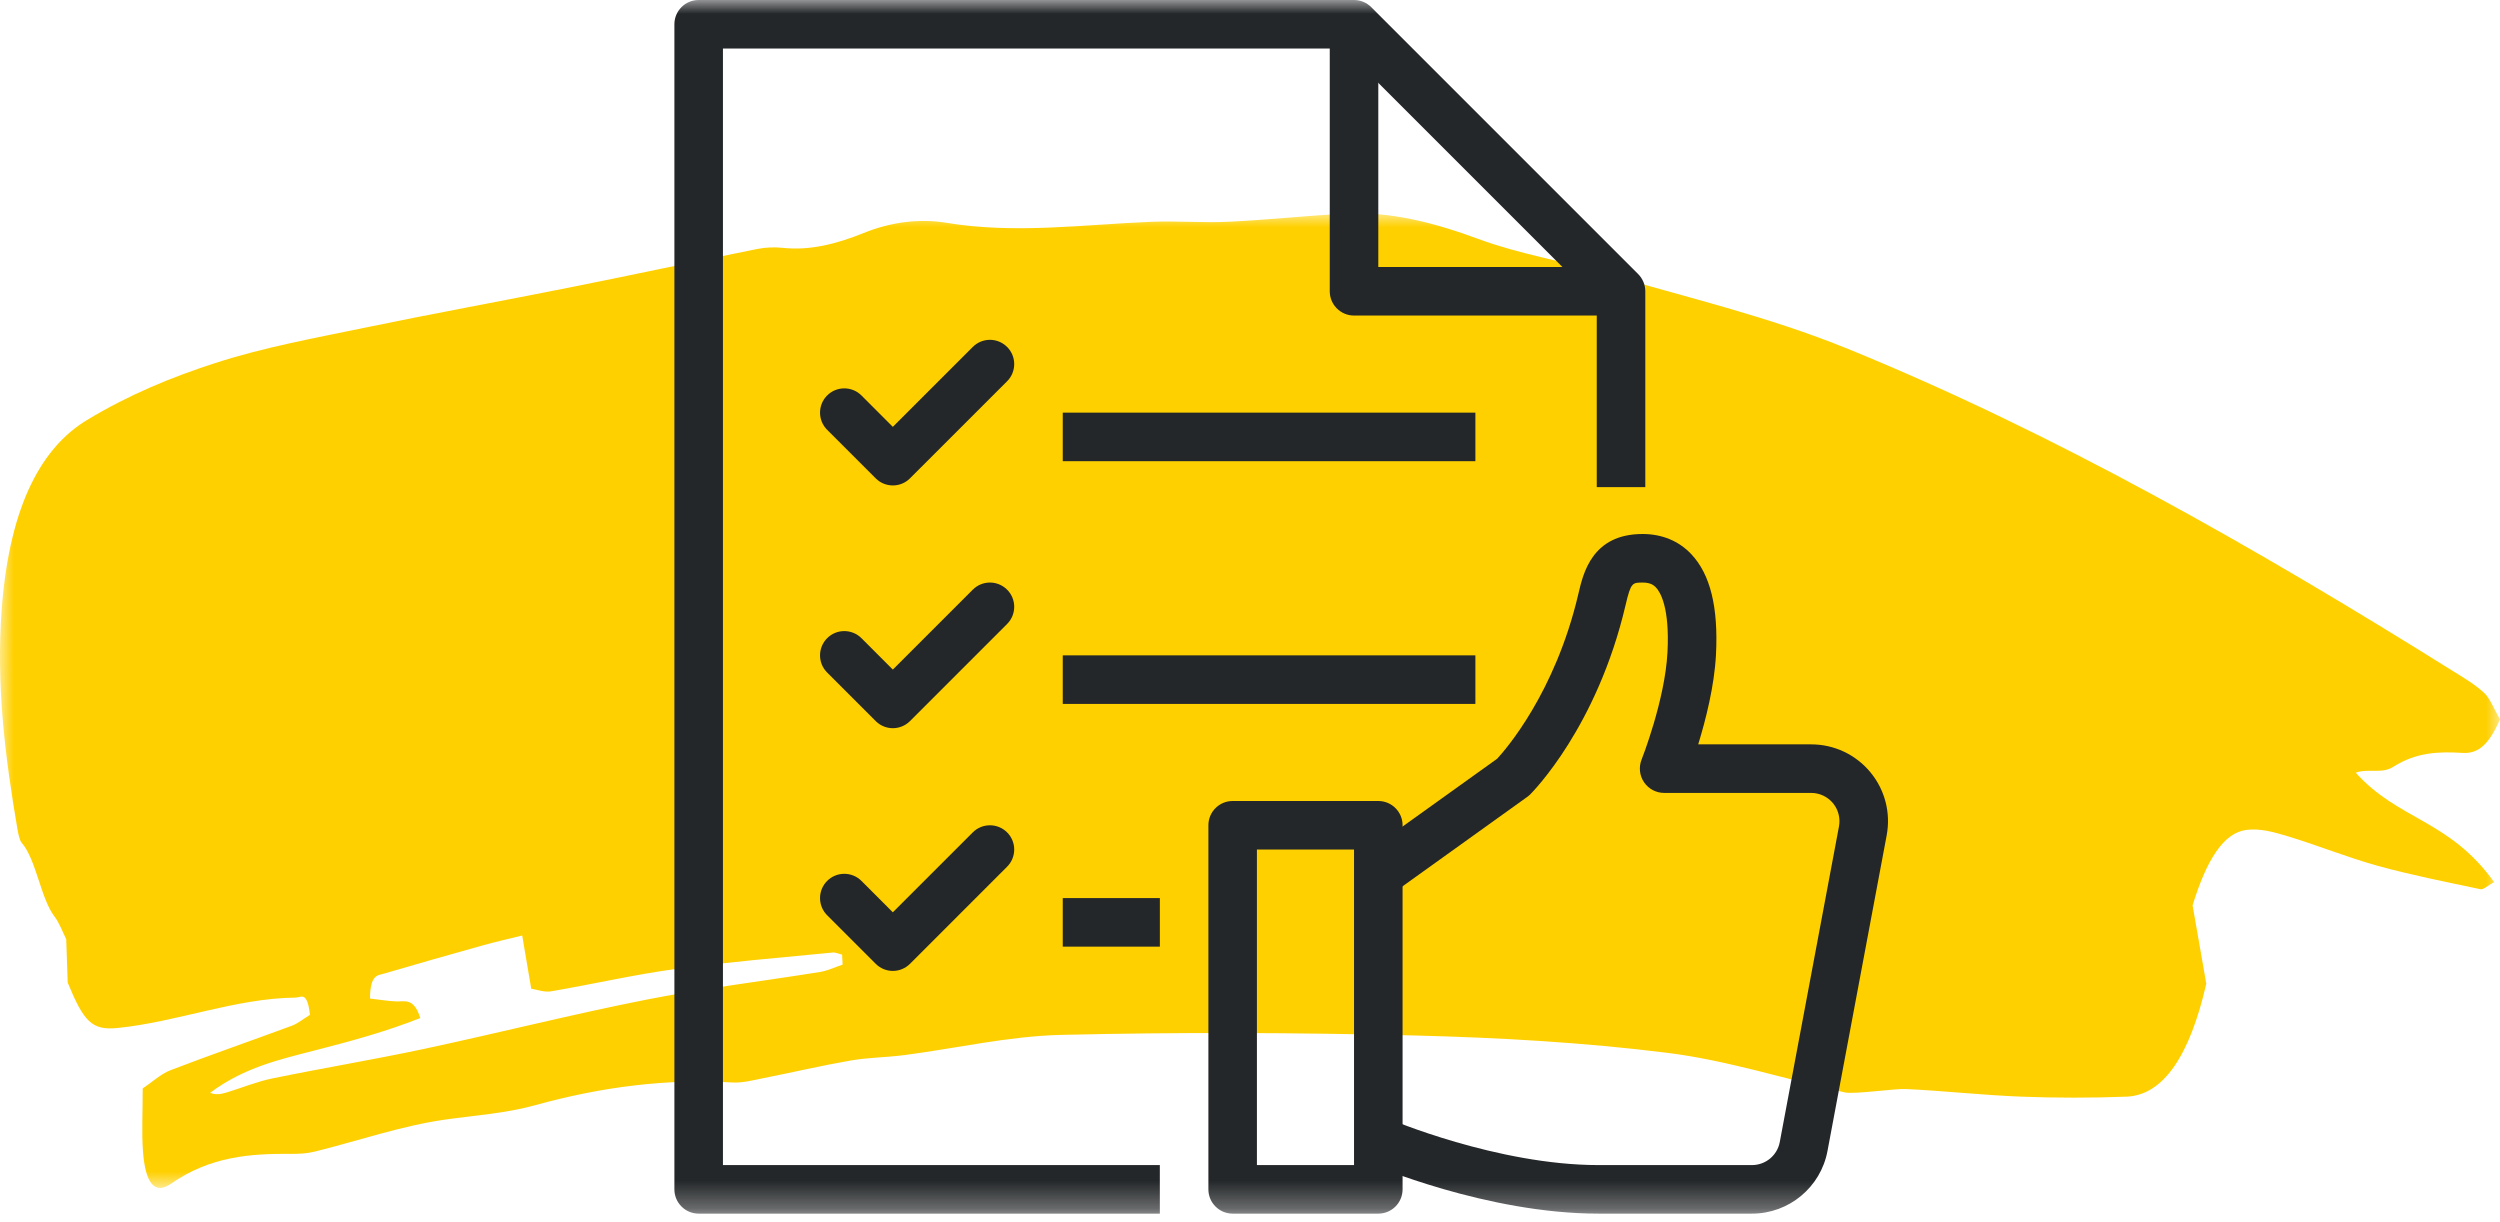
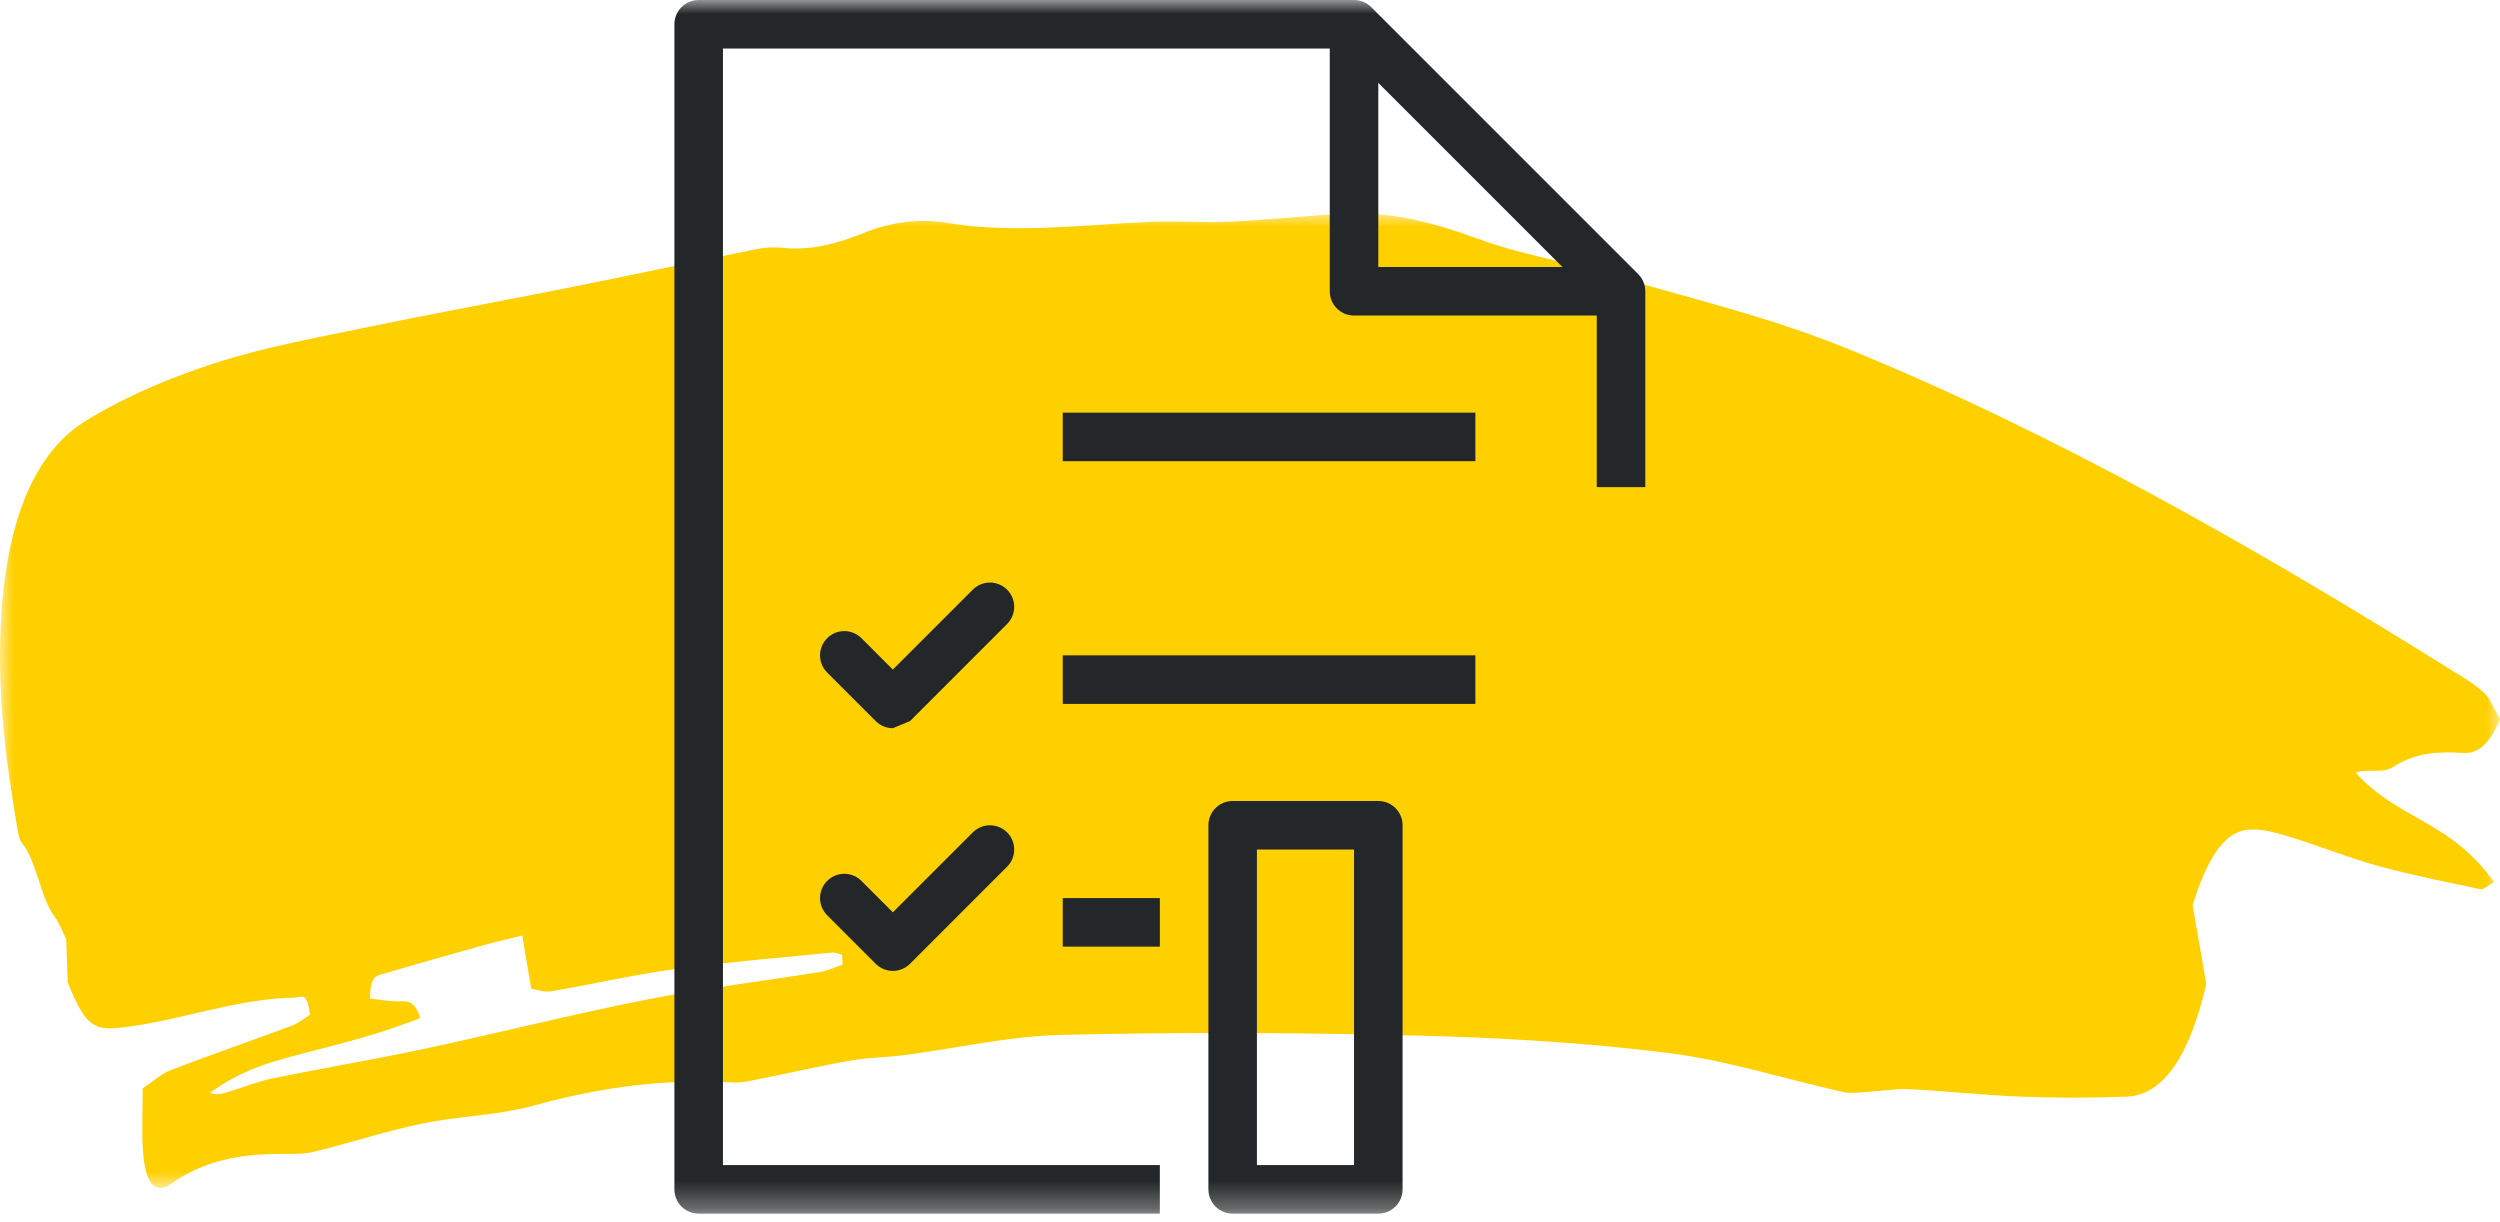
<svg xmlns="http://www.w3.org/2000/svg" xmlns:xlink="http://www.w3.org/1999/xlink" width="90px" height="44px" viewBox="0 0 90 44" version="1.1">
  <title>Desktop/LG_8.0_CD-Home/rinvoq-assessment_r16_desktop</title>
  <defs>
    <polygon id="path-1" points="0 0 90 0 90 35.088 0 35.088" />
    <polygon id="path-3" points="0 43.691 90 43.691 90 0 0 0" />
  </defs>
  <g id="Desktop-960px" stroke="none" stroke-width="1" fill="none" fill-rule="evenodd">
    <g id="LG_8.0.0.4_Home_Carousel-1" transform="translate(-201, -2218)">
      <g id="Side-by-side-modules" transform="translate(0, 1843)">
        <g id="Assess-your-symptoms" transform="translate(74, 375)">
          <g id="Header" transform="translate(27, 0)">
            <g id="Desktop/LG_8.0_CD-Home/rinvoq-assessment_r16_desktop" transform="translate(100, 0)">
              <g id="Group-3" transform="translate(0, 7.678)">
                <mask id="mask-2" fill="white">
                  <use xlink:href="#path-1" />
                </mask>
                <g id="Clip-2" />
                <path d="M29.526,27.312 C27.434,27.649 25.339,27.901 23.251,28.313 C20.594,28.838 17.942,29.51 15.286,30.078 C13.459,30.468 11.629,30.771 9.802,31.146 C9.257,31.257 8.717,31.48 8.175,31.646 C7.974,31.707 7.772,31.751 7.564,31.663 C8.788,30.749 10.061,30.466 11.33,30.138 C12.596,29.813 13.861,29.473 15.131,28.971 C14.896,28.228 14.572,28.385 14.263,28.373 C13.955,28.361 13.648,28.307 13.32,28.269 C13.324,27.407 13.595,27.439 13.814,27.375 C14.995,27.028 16.177,26.692 17.358,26.362 C17.824,26.232 18.292,26.125 18.799,25.999 C18.912,26.667 19.001,27.195 19.124,27.916 C19.335,27.947 19.588,28.052 19.836,28.01 C21.332,27.755 22.827,27.408 24.325,27.205 C26.204,26.95 28.086,26.801 29.966,26.614 C30.082,26.602 30.199,26.662 30.315,26.689 C30.322,26.808 30.328,26.928 30.334,27.048 C30.065,27.138 29.797,27.268 29.526,27.312 M86.156,19.929 C86.979,19.402 87.799,19.375 88.635,19.426 C89.093,19.455 89.539,19.293 90,18.219 C89.786,17.849 89.633,17.456 89.44,17.277 C89.09,16.953 88.718,16.738 88.351,16.509 C81.148,12.003 73.9,7.889 66.538,4.887 C63.635,3.703 60.689,3.025 57.759,2.159 C56.248,1.712 54.722,1.479 53.219,0.924 C51.613,0.33 50.008,-0.08 48.381,0.013 C46.999,0.092 45.616,0.239 44.234,0.305 C43.304,0.35 42.373,0.27 41.444,0.307 C38.989,0.407 36.537,0.751 34.077,0.344 C33.088,0.181 32.066,0.317 31.09,0.711 C30.119,1.103 29.163,1.349 28.181,1.245 C27.872,1.212 27.56,1.225 27.251,1.287 C25.043,1.732 22.835,2.205 20.627,2.647 C18.11,3.151 15.59,3.609 13.073,4.131 C11.294,4.501 9.508,4.822 7.741,5.394 C6.188,5.896 4.633,6.533 3.121,7.45 C1.574,8.388 0.355,10.389 0.064,14.225 C-0.145,16.976 0.187,19.585 0.622,22.135 C0.655,22.328 0.703,22.573 0.777,22.657 C1.307,23.263 1.463,24.677 1.972,25.332 C2.132,25.538 2.257,25.88 2.384,26.133 C2.404,26.717 2.421,27.239 2.437,27.696 C3.016,29.106 3.31,29.422 4.226,29.33 C6.367,29.116 8.486,28.258 10.635,28.236 C10.841,28.234 11.059,27.98 11.159,28.855 C10.938,28.99 10.726,29.167 10.507,29.248 C9.049,29.789 7.589,30.291 6.134,30.851 C5.794,30.981 5.467,31.285 5.137,31.507 C5.137,32.385 5.099,33.077 5.145,33.74 C5.227,34.919 5.564,35.349 6.161,34.933 C7.572,33.949 9.021,33.849 10.478,33.861 C10.763,33.864 11.051,33.85 11.334,33.779 C12.896,33.392 14.455,32.85 16.023,32.628 C17.113,32.473 18.198,32.406 19.287,32.104 C21.631,31.455 23.989,31.149 26.355,31.291 C26.734,31.314 27.116,31.208 27.495,31.133 C28.538,30.927 29.58,30.681 30.623,30.501 C31.264,30.389 31.91,30.39 32.553,30.306 C34.433,30.061 36.312,29.624 38.194,29.578 C42.44,29.477 46.687,29.493 50.933,29.6 C53.96,29.676 56.991,29.847 60.014,30.223 C62.153,30.488 64.282,31.173 66.416,31.65 C66.746,31.723 68.215,31.507 68.615,31.527 C69.996,31.593 71.377,31.748 72.758,31.801 C74.022,31.851 75.287,31.849 76.551,31.802 C77.891,31.751 78.838,30.305 79.426,27.736 C79.245,26.699 79.085,25.782 78.933,24.915 C79.439,23.267 80.051,22.308 80.861,22.2 C81.354,22.134 81.858,22.276 82.351,22.425 C83.436,22.752 84.515,23.193 85.602,23.493 C86.831,23.831 88.064,24.072 89.296,24.334 C89.406,24.358 89.523,24.221 89.788,24.078 C88.168,21.822 86.35,21.857 84.806,20.139 C85.266,19.975 85.743,20.193 86.156,19.929" id="Fill-1" fill="#FFD000" mask="url(#mask-2)" />
              </g>
              <path d="M58.357,11.36 L48.745,11.36 C48.262,11.36 47.871,10.968 47.871,10.486 L47.871,0.874 L49.619,0.874 L49.619,9.612 L58.357,9.612 L58.357,11.36 Z" id="Fill-4" fill="#242729" />
              <mask id="mask-4" fill="white">
                <use xlink:href="#path-3" />
              </mask>
              <g id="Clip-7" />
              <polygon id="Fill-6" fill="#242729" mask="url(#mask-4)" points="38.259 16.603 53.114 16.603 53.114 14.855 38.259 14.855" />
-               <path d="M32.142,17.476 C31.919,17.476 31.695,17.391 31.525,17.22 L29.777,15.473 C29.436,15.132 29.436,14.579 29.777,14.237 C30.118,13.896 30.671,13.896 31.013,14.237 L32.142,15.367 L35.02,12.49 C35.361,12.148 35.914,12.148 36.256,12.49 C36.597,12.831 36.597,13.384 36.256,13.725 L32.76,17.22 C32.59,17.391 32.366,17.476 32.142,17.476" id="Fill-8" fill="#242729" mask="url(#mask-4)" />
              <polygon id="Fill-9" fill="#242729" mask="url(#mask-4)" points="38.259 25.341 53.114 25.341 53.114 23.593 38.259 23.593" />
-               <path d="M32.142,26.215 C31.919,26.215 31.695,26.129 31.525,25.959 L29.777,24.211 C29.436,23.87 29.436,23.317 29.777,22.975 C30.118,22.634 30.671,22.634 31.013,22.975 L32.142,24.105 L35.02,21.228 C35.361,20.886 35.914,20.886 36.256,21.228 C36.597,21.569 36.597,22.122 36.256,22.463 L32.76,25.959 C32.59,26.129 32.366,26.215 32.142,26.215" id="Fill-10" fill="#242729" mask="url(#mask-4)" />
+               <path d="M32.142,26.215 C31.919,26.215 31.695,26.129 31.525,25.959 L29.777,24.211 C29.436,23.87 29.436,23.317 29.777,22.975 C30.118,22.634 30.671,22.634 31.013,22.975 L32.142,24.105 L35.02,21.228 C35.361,20.886 35.914,20.886 36.256,21.228 C36.597,21.569 36.597,22.122 36.256,22.463 L32.76,25.959 " id="Fill-10" fill="#242729" mask="url(#mask-4)" />
              <polygon id="Fill-11" fill="#242729" mask="url(#mask-4)" points="38.259 34.079 41.755 34.079 41.755 32.331 38.259 32.331" />
              <path d="M32.142,34.953 C31.919,34.953 31.695,34.867 31.525,34.697 L29.777,32.949 C29.436,32.608 29.436,32.055 29.777,31.713 C30.118,31.372 30.671,31.372 31.013,31.713 L32.142,32.843 L35.02,29.966 C35.361,29.625 35.914,29.625 36.256,29.966 C36.597,30.307 36.597,30.86 36.256,31.201 L32.76,34.697 C32.59,34.867 32.366,34.953 32.142,34.953" id="Fill-12" fill="#242729" mask="url(#mask-4)" />
              <path d="M41.754,43.691 L25.152,43.691 C24.669,43.691 24.278,43.299 24.278,42.817 L24.278,0.874 C24.278,0.392 24.669,0 25.152,0 L48.745,0 C48.977,0 49.199,0.092 49.363,0.256 L58.975,9.868 C59.138,10.032 59.231,10.254 59.231,10.486 L59.231,17.536 L57.483,17.536 L57.483,10.848 L48.383,1.748 L26.026,1.748 L26.026,41.943 L41.754,41.943 L41.754,43.691 Z" id="Fill-13" fill="#242729" mask="url(#mask-4)" />
              <path d="M45.249,41.943 L48.745,41.943 L48.745,30.584 L45.249,30.584 L45.249,41.943 Z M49.619,43.691 L44.376,43.691 C43.893,43.691 43.502,43.299 43.502,42.817 L43.502,29.71 C43.502,29.227 43.893,28.836 44.376,28.836 L49.619,28.836 C50.102,28.836 50.493,29.227 50.493,29.71 L50.493,42.817 C50.493,43.299 50.102,43.691 49.619,43.691 L49.619,43.691 Z" id="Fill-14" fill="#242729" mask="url(#mask-4)" />
-               <path d="M63.071,43.691 L57.543,43.691 C53.533,43.691 49.445,41.946 49.272,41.871 L49.964,40.267 C50.004,40.284 53.902,41.943 57.543,41.943 L63.071,41.943 C63.562,41.943 63.983,41.594 64.072,41.112 L66.203,29.752 C66.259,29.453 66.179,29.147 65.986,28.913 C65.791,28.679 65.505,28.545 65.201,28.545 L59.909,28.545 C59.62,28.545 59.349,28.401 59.186,28.161 C59.023,27.922 58.99,27.618 59.096,27.348 C59.105,27.327 59.941,25.204 60.029,23.484 C60.114,21.859 59.766,21.309 59.614,21.148 C59.531,21.061 59.41,20.972 59.135,20.972 C58.767,20.972 58.71,20.972 58.523,21.774 C57.495,26.173 55.183,28.502 55.086,28.6 C55.053,28.632 55.018,28.662 54.98,28.689 L50.128,32.168 L49.109,30.747 L53.896,27.316 C54.187,27.003 55.986,24.953 56.822,21.377 C56.996,20.625 57.322,19.224 59.135,19.224 C59.829,19.224 60.434,19.473 60.881,19.944 C61.572,20.672 61.864,21.859 61.775,23.574 C61.716,24.702 61.404,25.924 61.135,26.797 L65.201,26.797 C66.027,26.797 66.803,27.161 67.331,27.797 C67.858,28.432 68.073,29.262 67.92,30.074 L65.79,41.434 C65.546,42.741 64.403,43.691 63.071,43.691" id="Fill-15" fill="#242729" mask="url(#mask-4)" />
            </g>
          </g>
        </g>
      </g>
    </g>
  </g>
</svg>